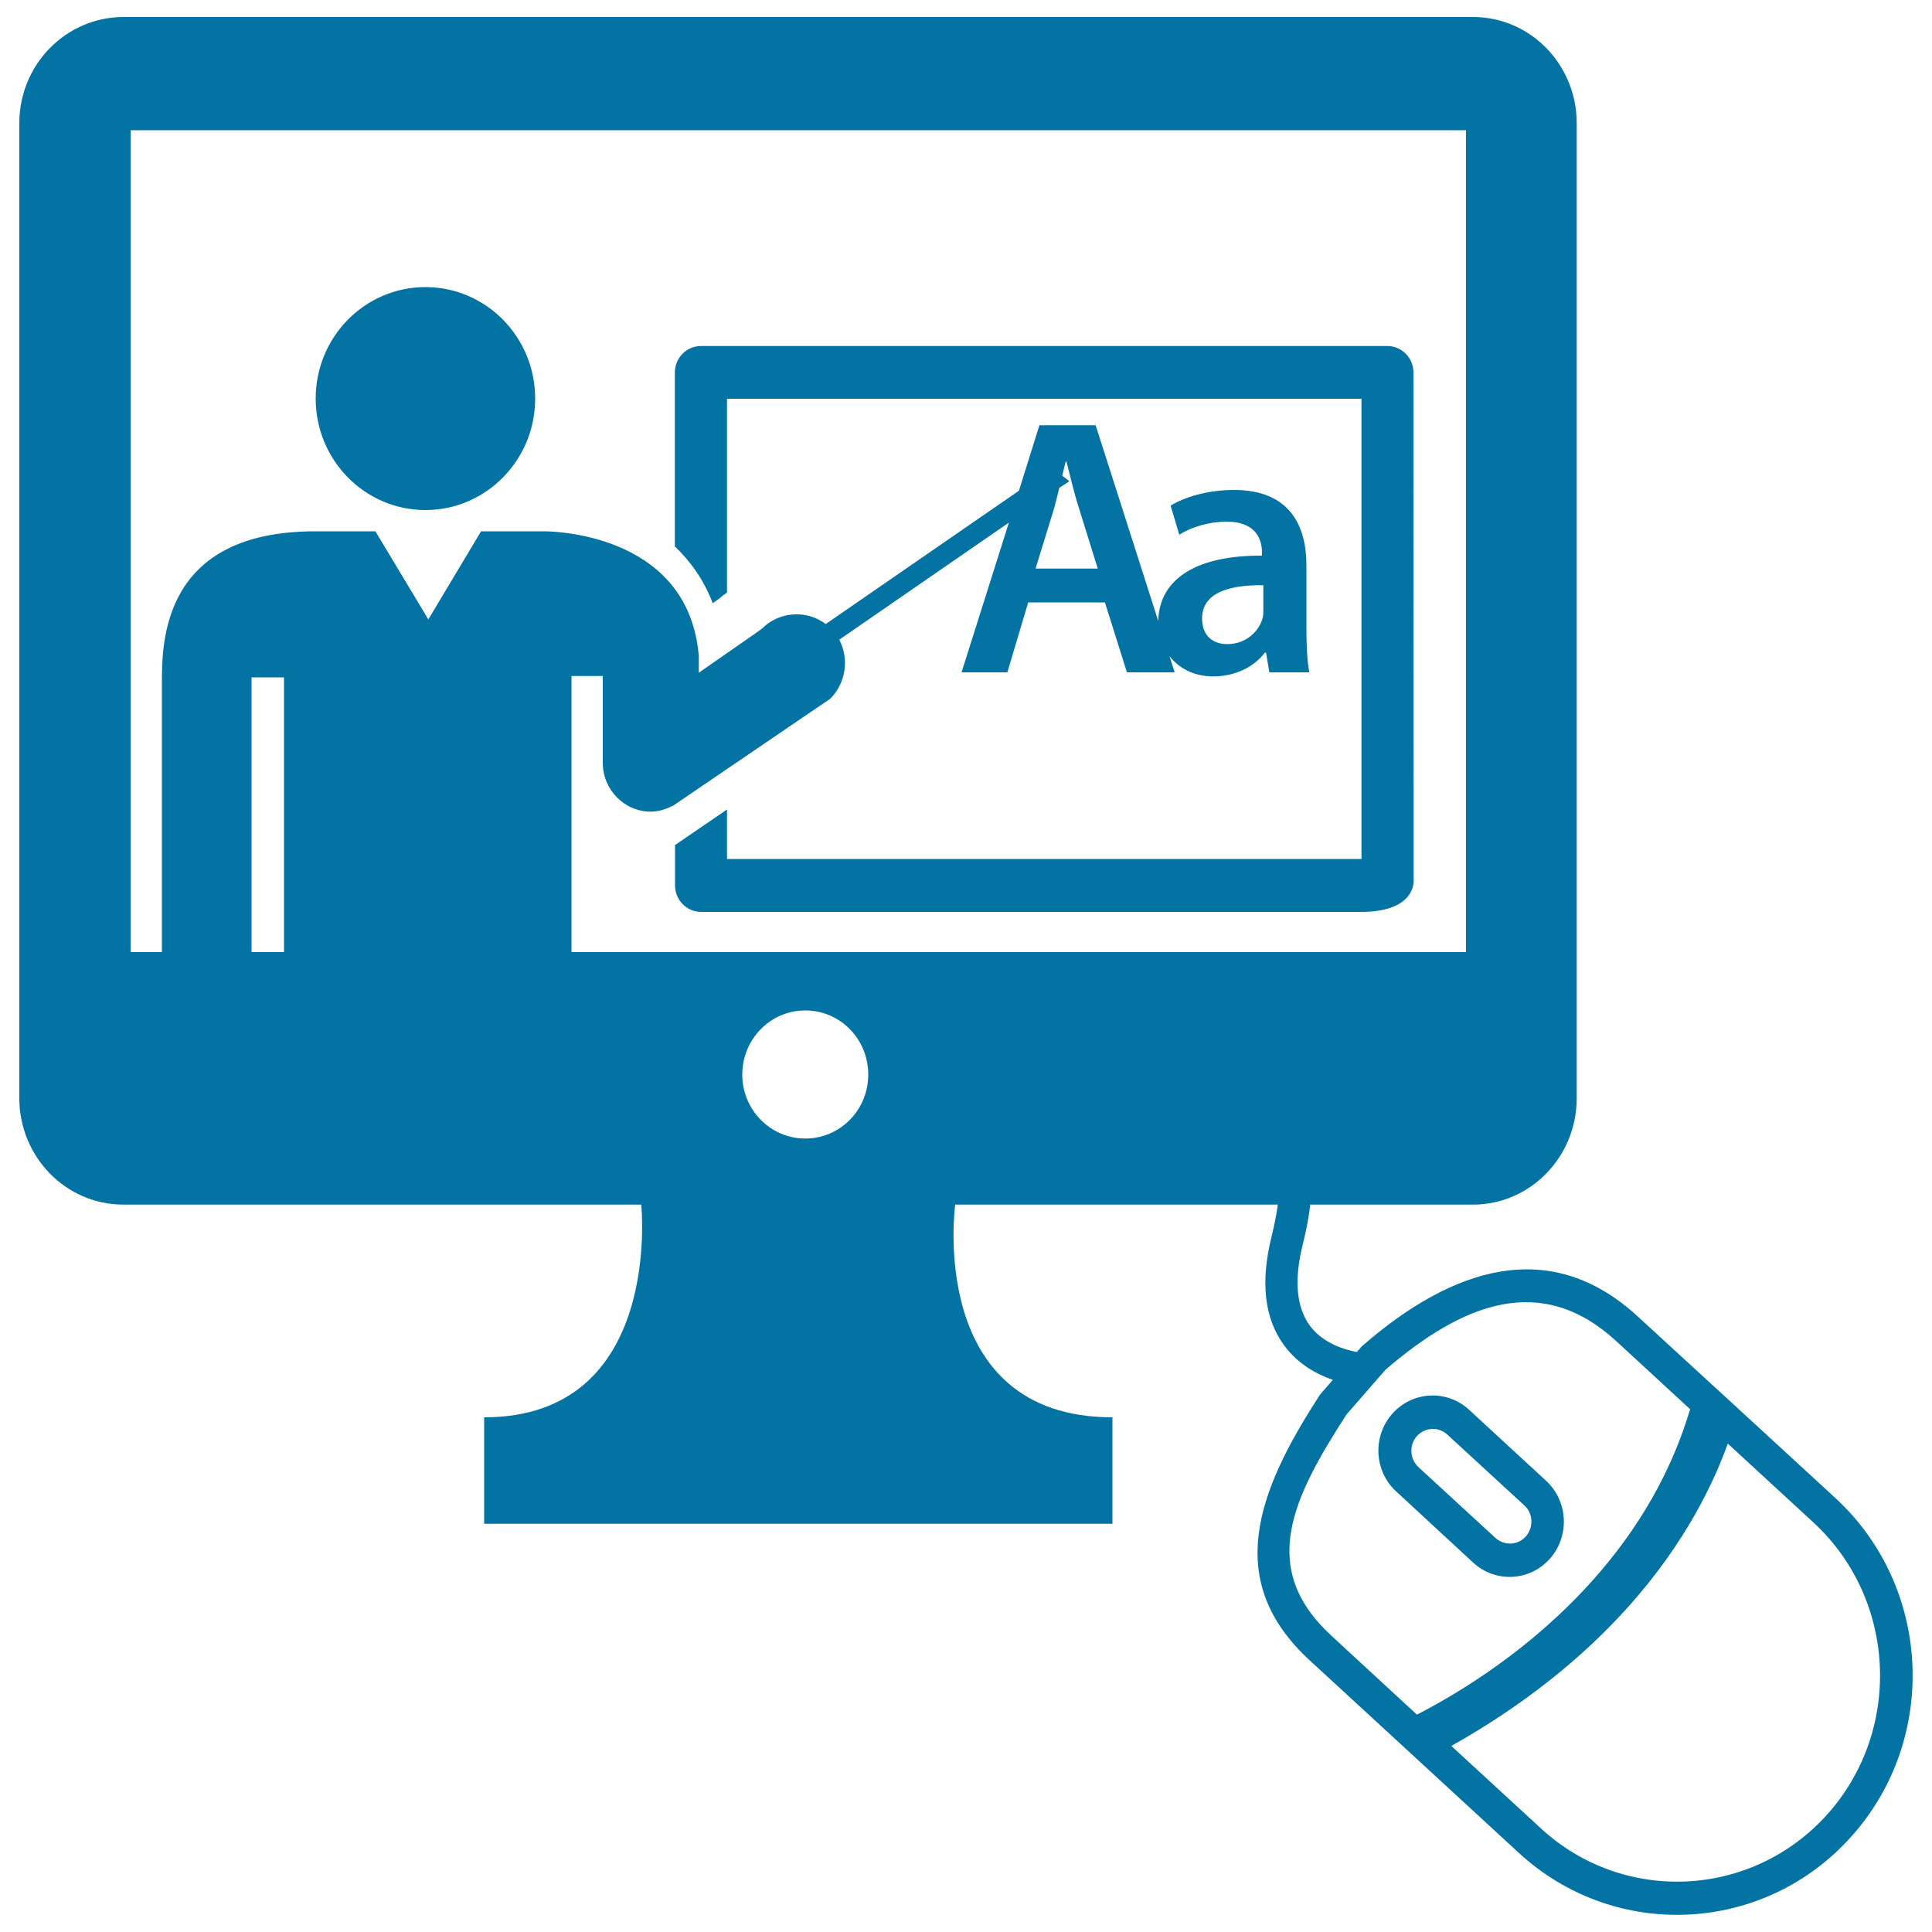
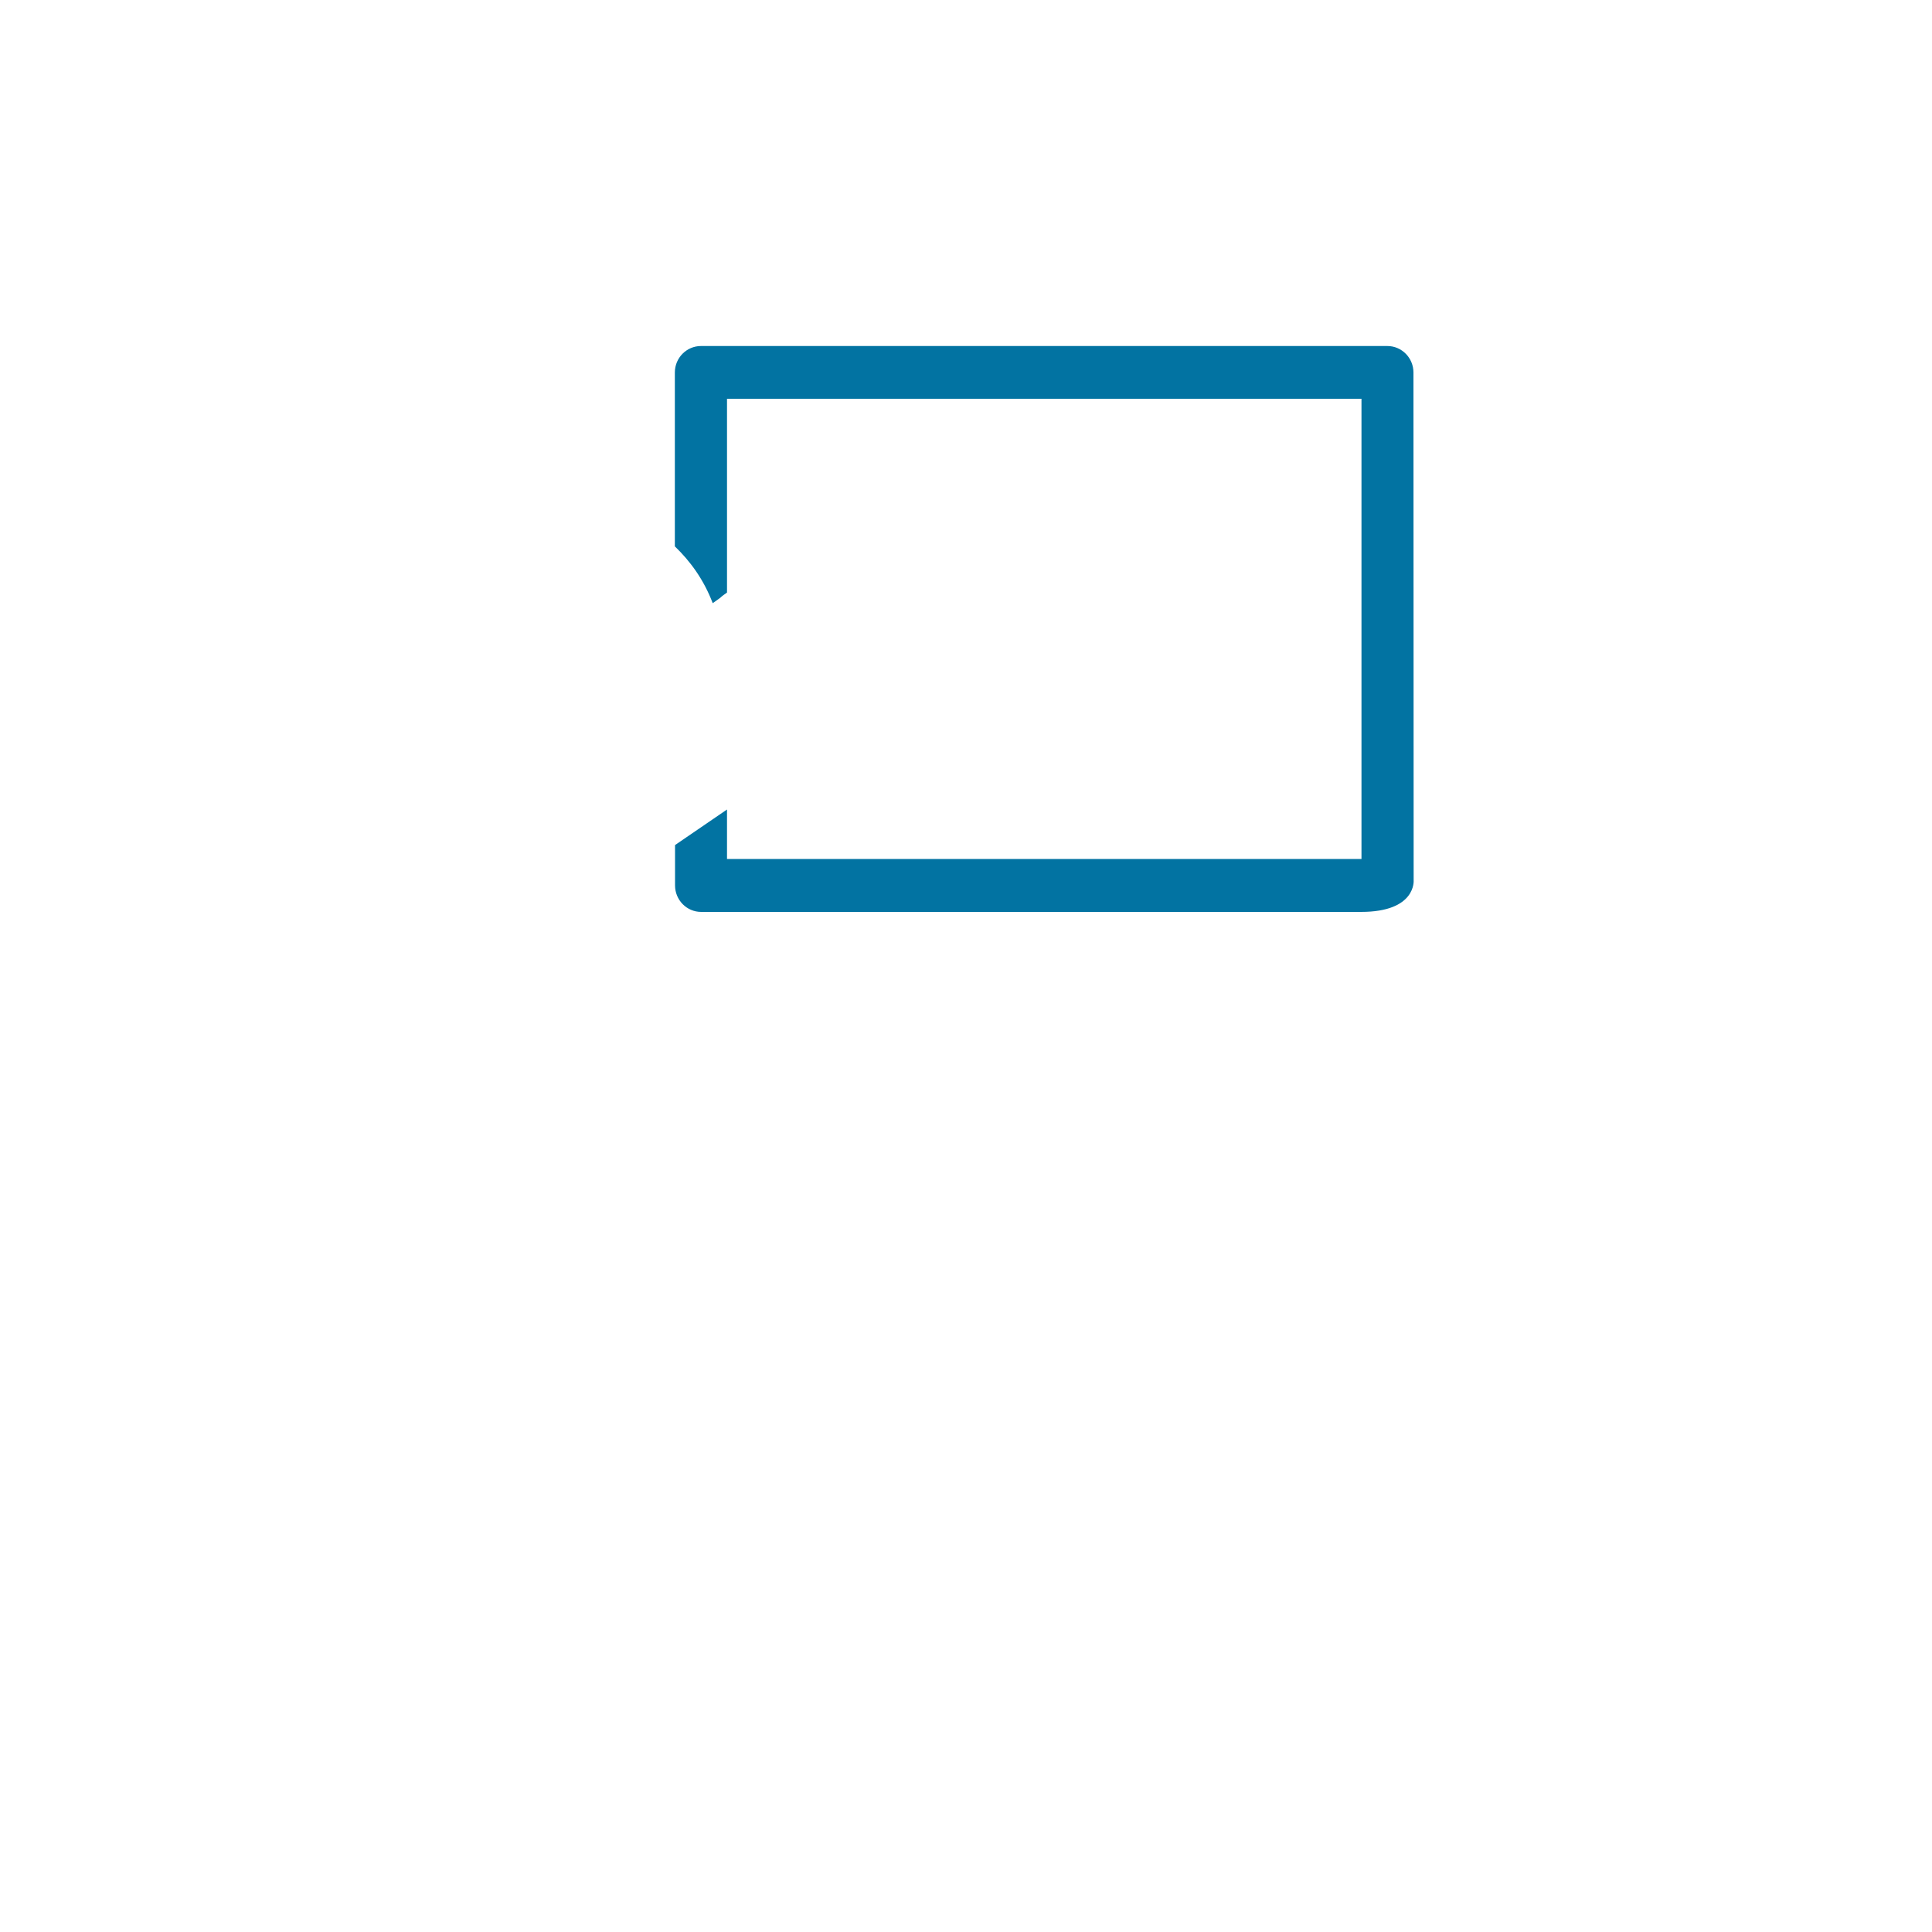
<svg xmlns="http://www.w3.org/2000/svg" viewBox="0 0 1000 1000" style="fill:#0273a2">
  <title>Online Class SVG icon</title>
  <g>
    <g>
      <path d="M731.6,192.8c0-7.5-6-13.7-13.5-13.7H362.8c-7.4,0-13.5,6.1-13.5,13.7v90c8.1,7.8,15,17.3,19.6,29.4l3.8-2.7c1.1-1.1,2.4-1.9,3.6-2.8V206.4h328.4v238.2H376.3V419l-26.9,18.4v20.9c0,7.5,6,13.7,13.5,13.7c0,0,312.9,0,341.6,0c28.7,0,27.2-16.4,27.2-16.4L731.6,192.8L731.6,192.8z" />
-       <ellipse cx="220.2" cy="206.3" rx="56.8" ry="57.7" />
-       <path d="M949.9,775.3l-56-51.5l-8.3-7.6l-37.9-34.8c-45.3-41.7-95.7-25.4-142.2,14.9l-0.5,0.4l-2.7,3.1c-5.8-1.1-17.3-4.2-24.3-13.6c-7-9.6-8.3-23.7-3.7-42c1.9-7.7,3.2-14.6,3.9-20.7h84.2c29.7,0,53.7-24.7,53.7-55.1V63.8c0-30.4-24-55-53.7-55H63.8C34.1,8.9,10,33.4,10,63.8v504.6c0,30.4,24.1,55.1,53.8,55.1h268.1c0,0,11.6,110.1-81.3,110.1v55.1h81.3h162.5h81.4v-55.1c-96.5,0-81.4-110.1-81.4-110.1h167c-0.6,4.5-1.6,9.7-3.2,16.4c-5.9,23.6-3.8,42.6,6.5,56.5c7.2,9.8,17,15,25.2,17.8l-6.1,7l-0.7,0.9c-33,50.7-49.6,96.4-5.3,137.2l44,40.5l8.8,8.1l55.6,51.2c49.9,45.9,127.2,42,172.3-8.8C1003.6,899.7,999.8,821.2,949.9,775.3z M147,492.8h-16.8V350.6h16.8L147,492.8z M416.8,589.3c-18,0-32.6-14.8-32.6-33.1c0-18.4,14.6-33.2,32.6-33.2c18.1,0,32.6,14.8,32.6,33.2S434.8,589.3,416.8,589.3z M295.8,492.8l0-142.9H312v44.7c0,0.1,0,0.2,0,0.2c0,13.9,11.1,25.3,24.8,25.3c4.1,0,7.7-1.2,11.1-2.9l0.1,0.1l42.9-29.2l22.6-15.4l16.2-11l0,0c0-0.1,0-0.1,0.1-0.1c8.2-8.3,9.7-20.8,4.6-30.5l87.8-60.6L497.7,348h23.7l10.8-36.2h39.7l11.4,36.2H608l-2.7-8.4c4.8,6.1,12.4,10.5,22.6,10.5c11.9,0,21.4-5.2,26.8-12.3h0.6l1.7,10.2h20.7c-1.1-5.7-1.5-13.8-1.5-22.2v-33.2c0-20.2-8.4-39-37.5-39c-14.3,0-26.1,4-32.8,8.1l4.5,15.1c6.1-4,15.5-6.8,24.4-6.8c16,0,18.4,10,18.4,16v1.6c-33-0.2-53.1,11.4-53.7,33.8l-32.4-101.3H538L527.4,254l-100,69c-4.2-3.1-9-4.8-13.9-5c-6.9-0.3-13.9,2.1-19.2,7.5c0,0-0.1,0.1-0.2,0.1l-3.2,2.3l-29.2,20.3v-8.6c-5.4-65.6-80.3-64.6-80.3-64.6H249l-27.3,45.6l-27.4-45.6h-31.1c-78.9,0-79.4,56.8-79.4,78.3h0v139.5H67.6V67.4h691.2v425.4H295.8z M549.8,246.2c0.6-2.5,1.2-5,1.8-7.3h0.4c1.9,7.4,3.9,16.1,6.4,23.9l9.8,31.5h-32.2l9.7-31.5c0.9-3.2,1.7-6.8,2.6-10.3l5.2-3.4L549.8,246.2z M622.2,320.1c0-14,15.5-17.4,31.7-17.2v12.7c0,1.7,0,3.4-0.6,5.1c-2.2,6.7-8.8,12.7-18.1,12.7C628,333.4,622.2,329.3,622.2,320.1z M689.2,846.7c-38-34.9-20.4-71,7.7-114.5l20.2-23.2c40-34.4,80.5-50.6,119.4-14.9l38.3,35.3c-9.4,31.7-26.2,61.4-50.1,88.2l0,0c-32,36-69.2,58.5-91.3,69.9L689.2,846.7z M946,938.9c-38.9,43.6-105.5,47-148.4,7.5l-46.4-42.7c36.5-20.5,67.5-45,92.2-72.7c28.9-32.5,43.5-63.2,50.9-83.8l44.3,40.8C981.5,827.5,984.9,895.2,946,938.9z" />
-       <path d="M760.4,729.7c-11.5-10.6-29.3-9.7-39.7,2c-10.4,11.7-9.5,29.8,2,40.3l39.8,36.8c11.5,10.6,29.3,9.7,39.7-2c10.4-11.7,9.5-29.8-2-40.4L760.4,729.7z M789.8,795.2c-4.1,4.7-11.2,5-15.8,0.8l-39.8-36.6c-4.6-4.3-4.9-11.5-0.8-16.1c4.2-4.6,11.2-5,15.8-0.7l39.9,36.7C793.5,783.3,793.9,790.5,789.8,795.2z" />
    </g>
  </g>
</svg>